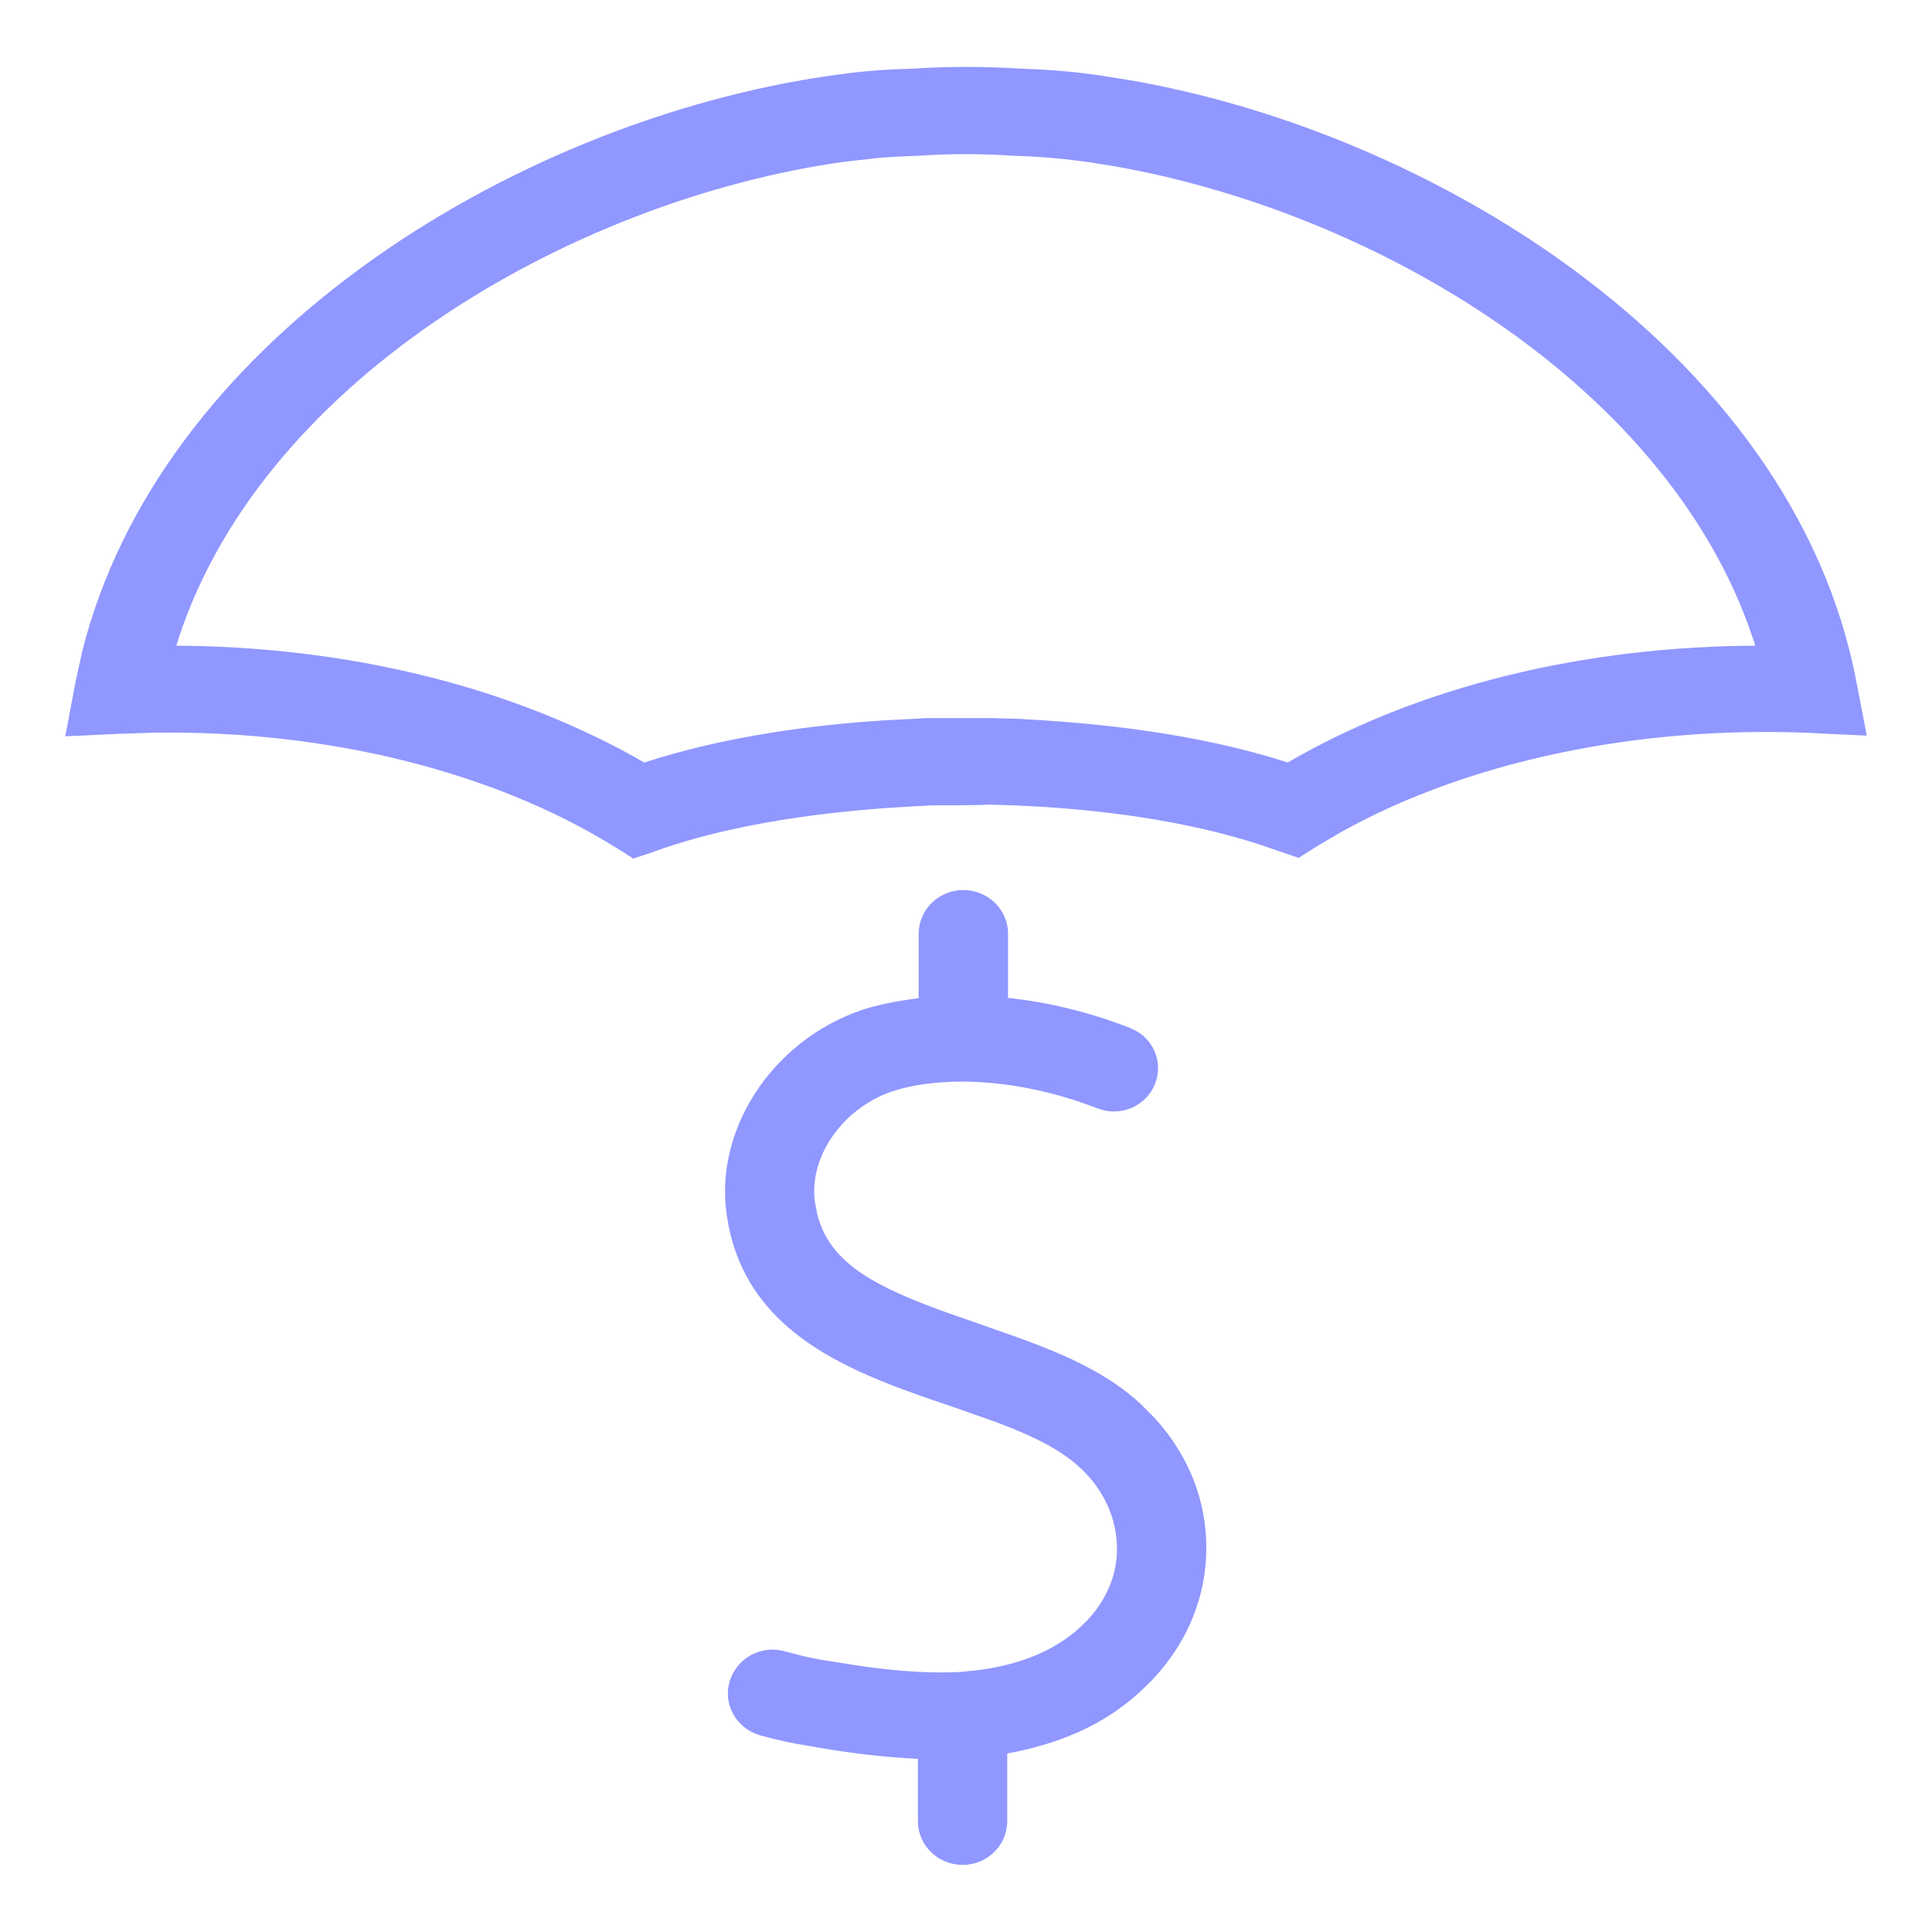
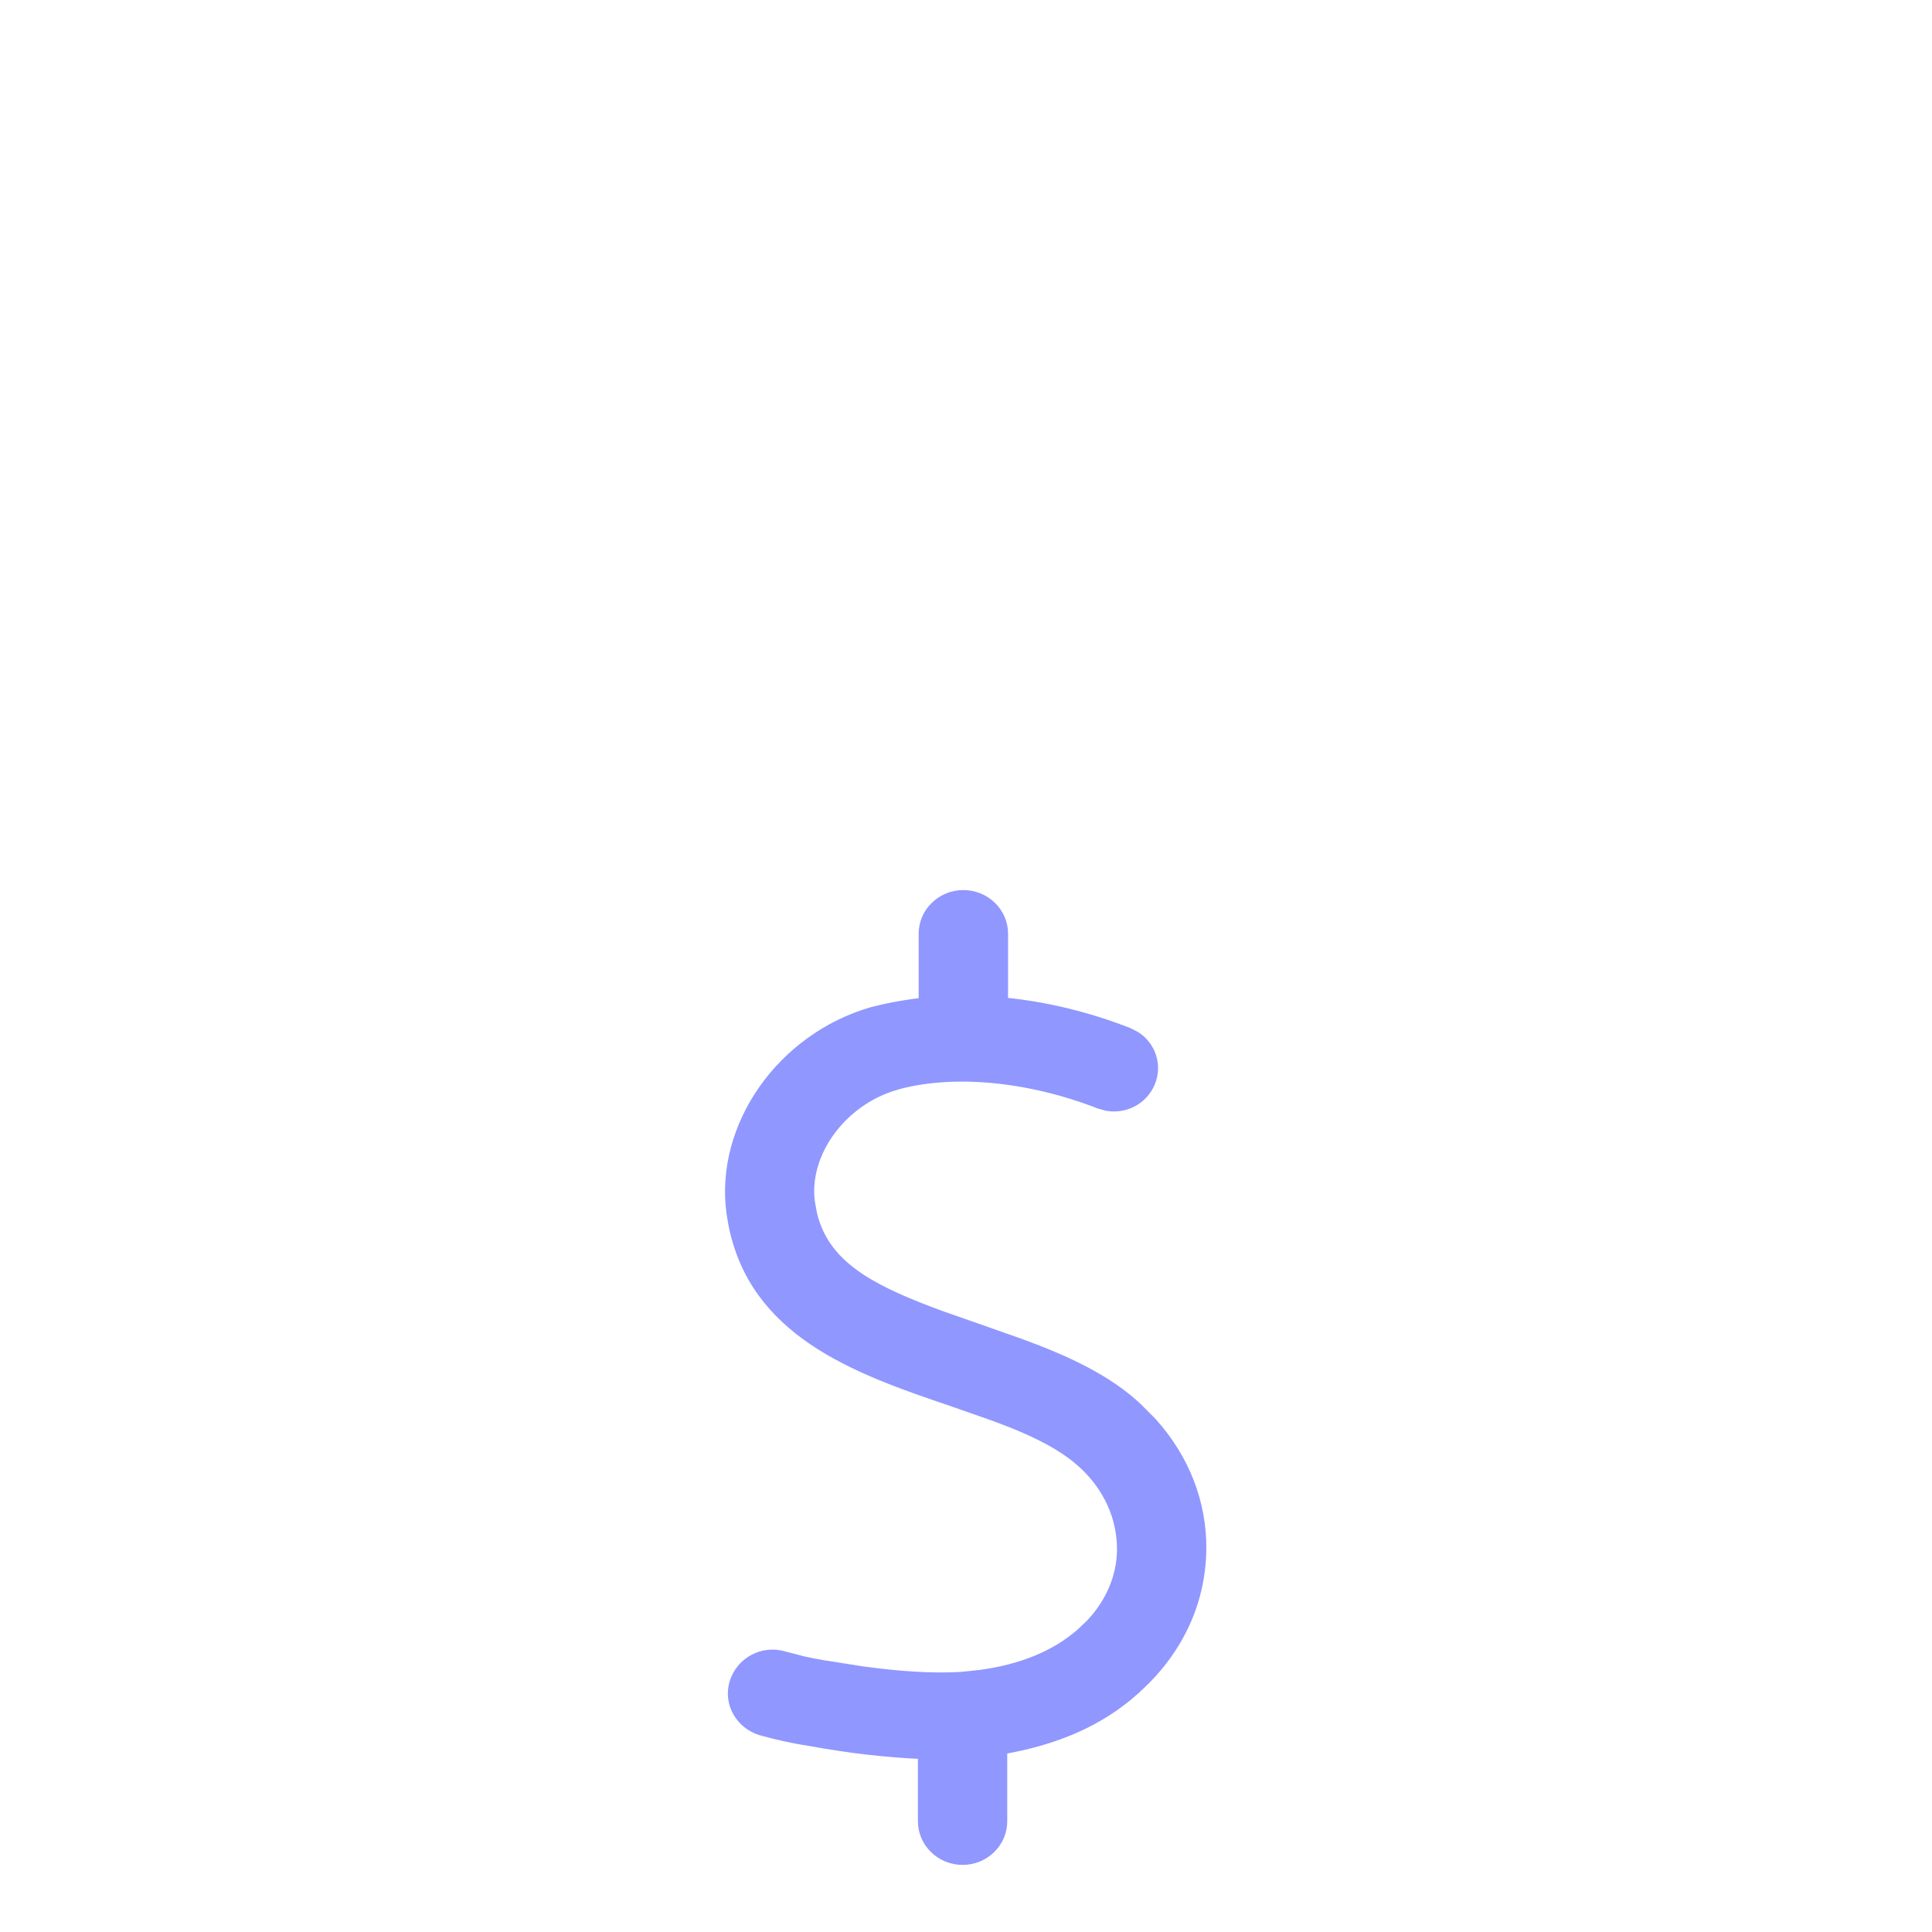
<svg xmlns="http://www.w3.org/2000/svg" width="26" height="26" viewBox="0 0 26 26" fill="none">
-   <path d="M12.296 0.973C12.758 0.943 13.241 0.943 13.724 0.973L13.723 0.974C14.092 0.984 14.442 1.013 14.781 1.062L15.185 1.126C17.216 1.478 19.372 2.362 21.149 3.672C23.045 5.069 24.514 6.954 24.936 9.198L25.049 9.784L25.061 9.847L24.998 9.844L24.374 9.814C22.042 9.712 19.749 10.194 18.03 11.15L17.694 11.348L17.49 11.477L17.47 11.49L17.447 11.482L17.212 11.402H17.211C16.171 11.022 14.973 10.868 14.047 10.809L13.668 10.789L13.312 10.778C13.257 10.783 13.075 10.786 12.902 10.787C12.726 10.788 12.553 10.788 12.517 10.788L12.518 10.789L12.344 10.799H12.343C11.556 10.839 10.049 10.957 8.789 11.412L8.788 11.413L8.553 11.492L8.53 11.5L8.51 11.487L8.306 11.357V11.358C6.666 10.339 4.425 9.778 2.094 9.81L1.626 9.824L1.002 9.854L0.939 9.856L0.951 9.795L1.063 9.198L1.154 8.781C1.671 6.72 3.073 4.982 4.851 3.672C6.747 2.275 9.073 1.362 11.219 1.062L11.476 1.028C11.735 0.998 12.004 0.981 12.296 0.974V0.973ZM13.656 2.047C13.209 2.017 12.771 2.017 12.344 2.047H12.342C12.159 2.052 11.989 2.062 11.827 2.075L11.365 2.126C9.507 2.384 7.497 3.139 5.821 4.288C4.165 5.424 2.84 6.942 2.305 8.739C4.68 8.742 6.904 9.296 8.665 10.316C9.766 9.954 10.971 9.803 11.903 9.744L12.287 9.724L12.471 9.714H13.354L13.712 9.724H13.713L13.711 9.764L13.713 9.725C14.68 9.774 16.066 9.902 17.335 10.316C19.095 9.287 21.317 8.742 23.69 8.739C23.143 6.942 21.818 5.427 20.164 4.293C18.592 3.216 16.727 2.484 14.965 2.181L14.614 2.126C14.319 2.086 14.004 2.057 13.658 2.047H13.656Z" fill="#9097FF" stroke="#9097FF" stroke-width="0.1" />
-   <path d="M12.964 12.028C13.267 12.028 13.516 12.268 13.516 12.565V13.475C14.069 13.528 14.64 13.666 15.192 13.881L15.289 13.931C15.502 14.066 15.594 14.332 15.495 14.573C15.396 14.814 15.143 14.944 14.893 14.899L14.786 14.869C13.822 14.494 12.801 14.406 12.047 14.621L12.048 14.622C11.331 14.835 10.829 15.531 10.917 16.179L10.947 16.341C11.036 16.705 11.251 16.968 11.584 17.189C11.872 17.379 12.246 17.537 12.697 17.701L13.175 17.868L13.758 18.074C14.338 18.288 14.899 18.539 15.32 18.934L15.518 19.134C15.954 19.62 16.193 20.22 16.184 20.86C16.173 21.591 15.849 22.26 15.267 22.766L15.268 22.767C14.798 23.184 14.209 23.433 13.505 23.556V24.51C13.505 24.807 13.257 25.047 12.954 25.047C12.652 25.047 12.403 24.807 12.403 24.51V23.622C11.944 23.601 11.456 23.55 10.881 23.444V23.445C10.685 23.415 10.458 23.365 10.242 23.305H10.241C9.95 23.218 9.779 22.922 9.869 22.635C9.959 22.35 10.263 22.186 10.555 22.273L10.814 22.34C10.903 22.36 10.995 22.377 11.081 22.392L11.608 22.475C12.11 22.544 12.543 22.572 12.93 22.55L13.181 22.524C13.748 22.449 14.197 22.262 14.537 21.966L14.66 21.849C14.931 21.565 15.082 21.21 15.082 20.85C15.082 20.427 14.905 20.022 14.557 19.703H14.556C14.362 19.525 14.105 19.378 13.806 19.246C13.656 19.18 13.496 19.118 13.33 19.058L12.816 18.878C12.173 18.66 11.481 18.424 10.923 18.043C10.398 17.684 9.99 17.195 9.851 16.47L9.826 16.321C9.669 15.15 10.506 13.956 11.734 13.602H11.735L11.909 13.56C12.073 13.524 12.243 13.498 12.413 13.477V12.565C12.413 12.268 12.662 12.028 12.964 12.028Z" fill="#9097FF" stroke="#9097FF" stroke-width="0.1" />
+   <path d="M12.964 12.028C13.267 12.028 13.516 12.268 13.516 12.565V13.475C14.069 13.528 14.64 13.666 15.192 13.881L15.289 13.931C15.502 14.066 15.594 14.332 15.495 14.573C15.396 14.814 15.143 14.944 14.893 14.899L14.786 14.869C13.822 14.494 12.801 14.406 12.047 14.621L12.048 14.622C11.331 14.835 10.829 15.531 10.917 16.179L10.947 16.341C11.036 16.705 11.251 16.968 11.584 17.189C11.872 17.379 12.246 17.537 12.697 17.701L13.175 17.868L13.758 18.074C14.338 18.288 14.899 18.539 15.32 18.934L15.518 19.134C15.954 19.62 16.193 20.22 16.184 20.86C16.173 21.591 15.849 22.26 15.267 22.766L15.268 22.767C14.798 23.184 14.209 23.433 13.505 23.556V24.51C13.505 24.807 13.257 25.047 12.954 25.047C12.652 25.047 12.403 24.807 12.403 24.51V23.622C11.944 23.601 11.456 23.55 10.881 23.444V23.445C10.685 23.415 10.458 23.365 10.242 23.305H10.241C9.95 23.218 9.779 22.922 9.869 22.635C9.959 22.35 10.263 22.186 10.555 22.273L10.814 22.34C10.903 22.36 10.995 22.377 11.081 22.392L11.608 22.475C12.11 22.544 12.543 22.572 12.93 22.55L13.181 22.524C13.748 22.449 14.197 22.262 14.537 21.966L14.66 21.849C14.931 21.565 15.082 21.21 15.082 20.85C15.082 20.427 14.905 20.022 14.557 19.703H14.556C14.362 19.525 14.105 19.378 13.806 19.246C13.656 19.18 13.496 19.118 13.33 19.058L12.816 18.878C12.173 18.66 11.481 18.424 10.923 18.043C10.398 17.684 9.99 17.195 9.851 16.47L9.826 16.321C9.669 15.15 10.506 13.956 11.734 13.602L11.909 13.56C12.073 13.524 12.243 13.498 12.413 13.477V12.565C12.413 12.268 12.662 12.028 12.964 12.028Z" fill="#9097FF" stroke="#9097FF" stroke-width="0.1" />
</svg>